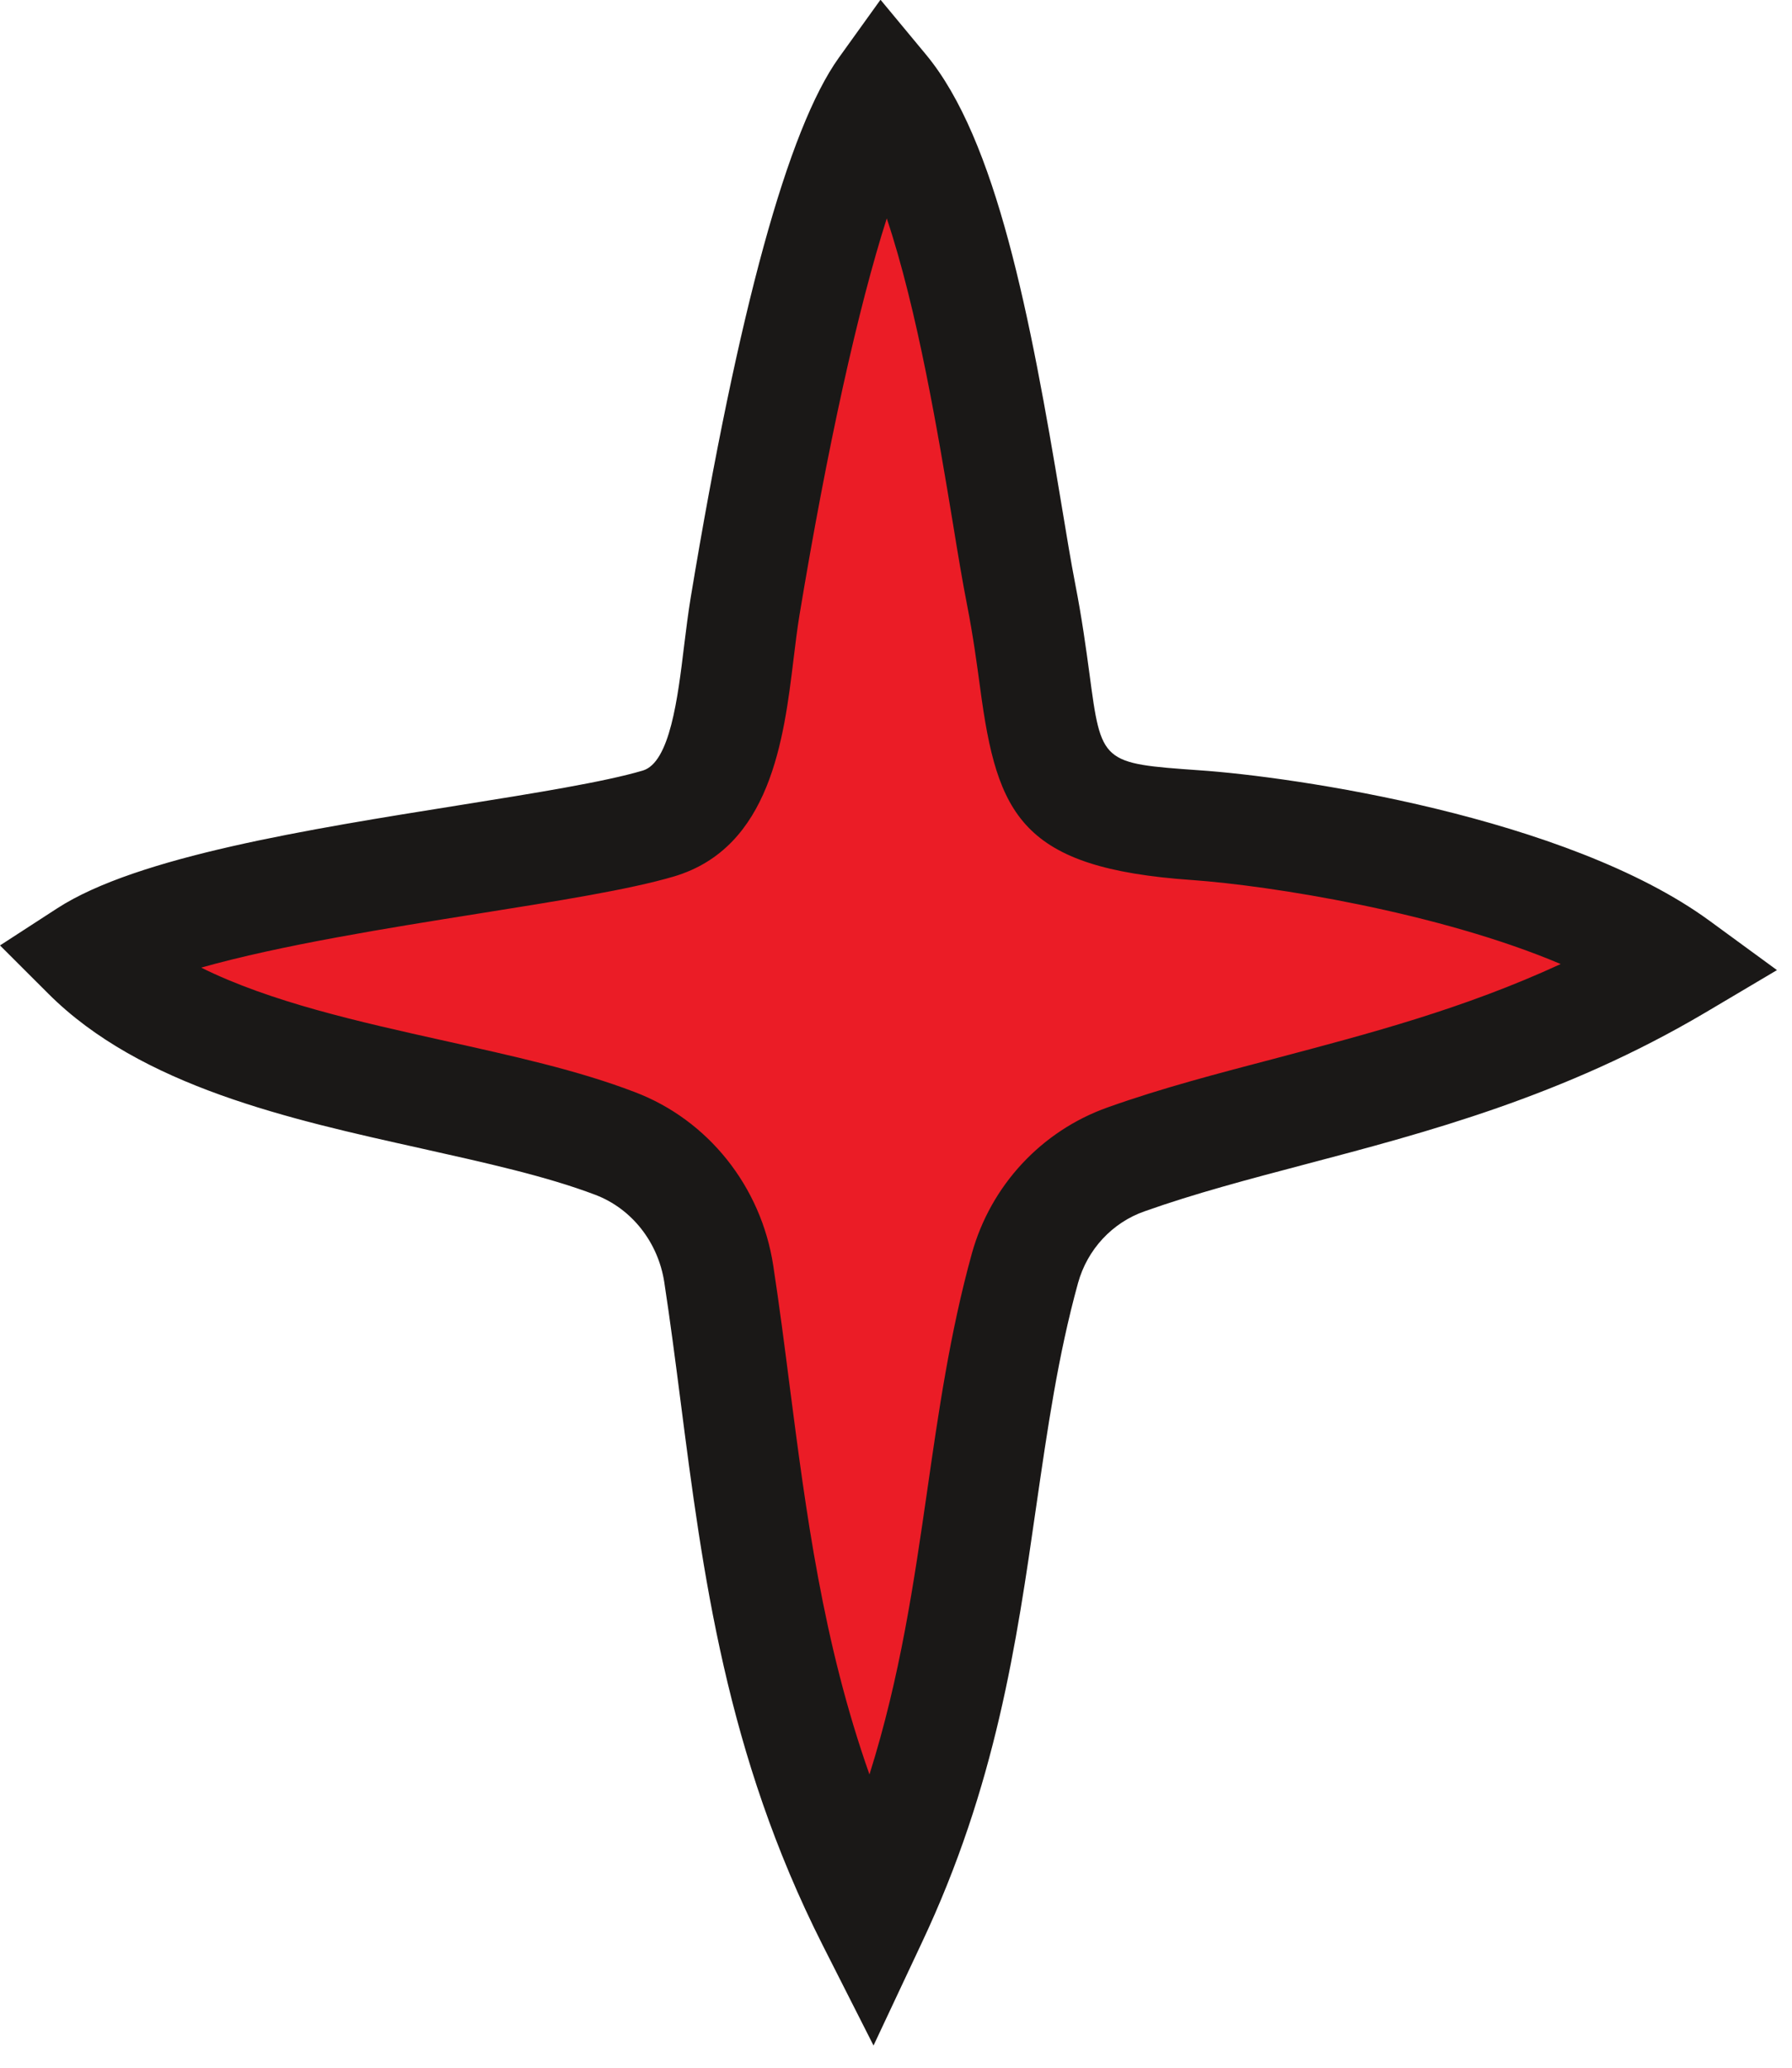
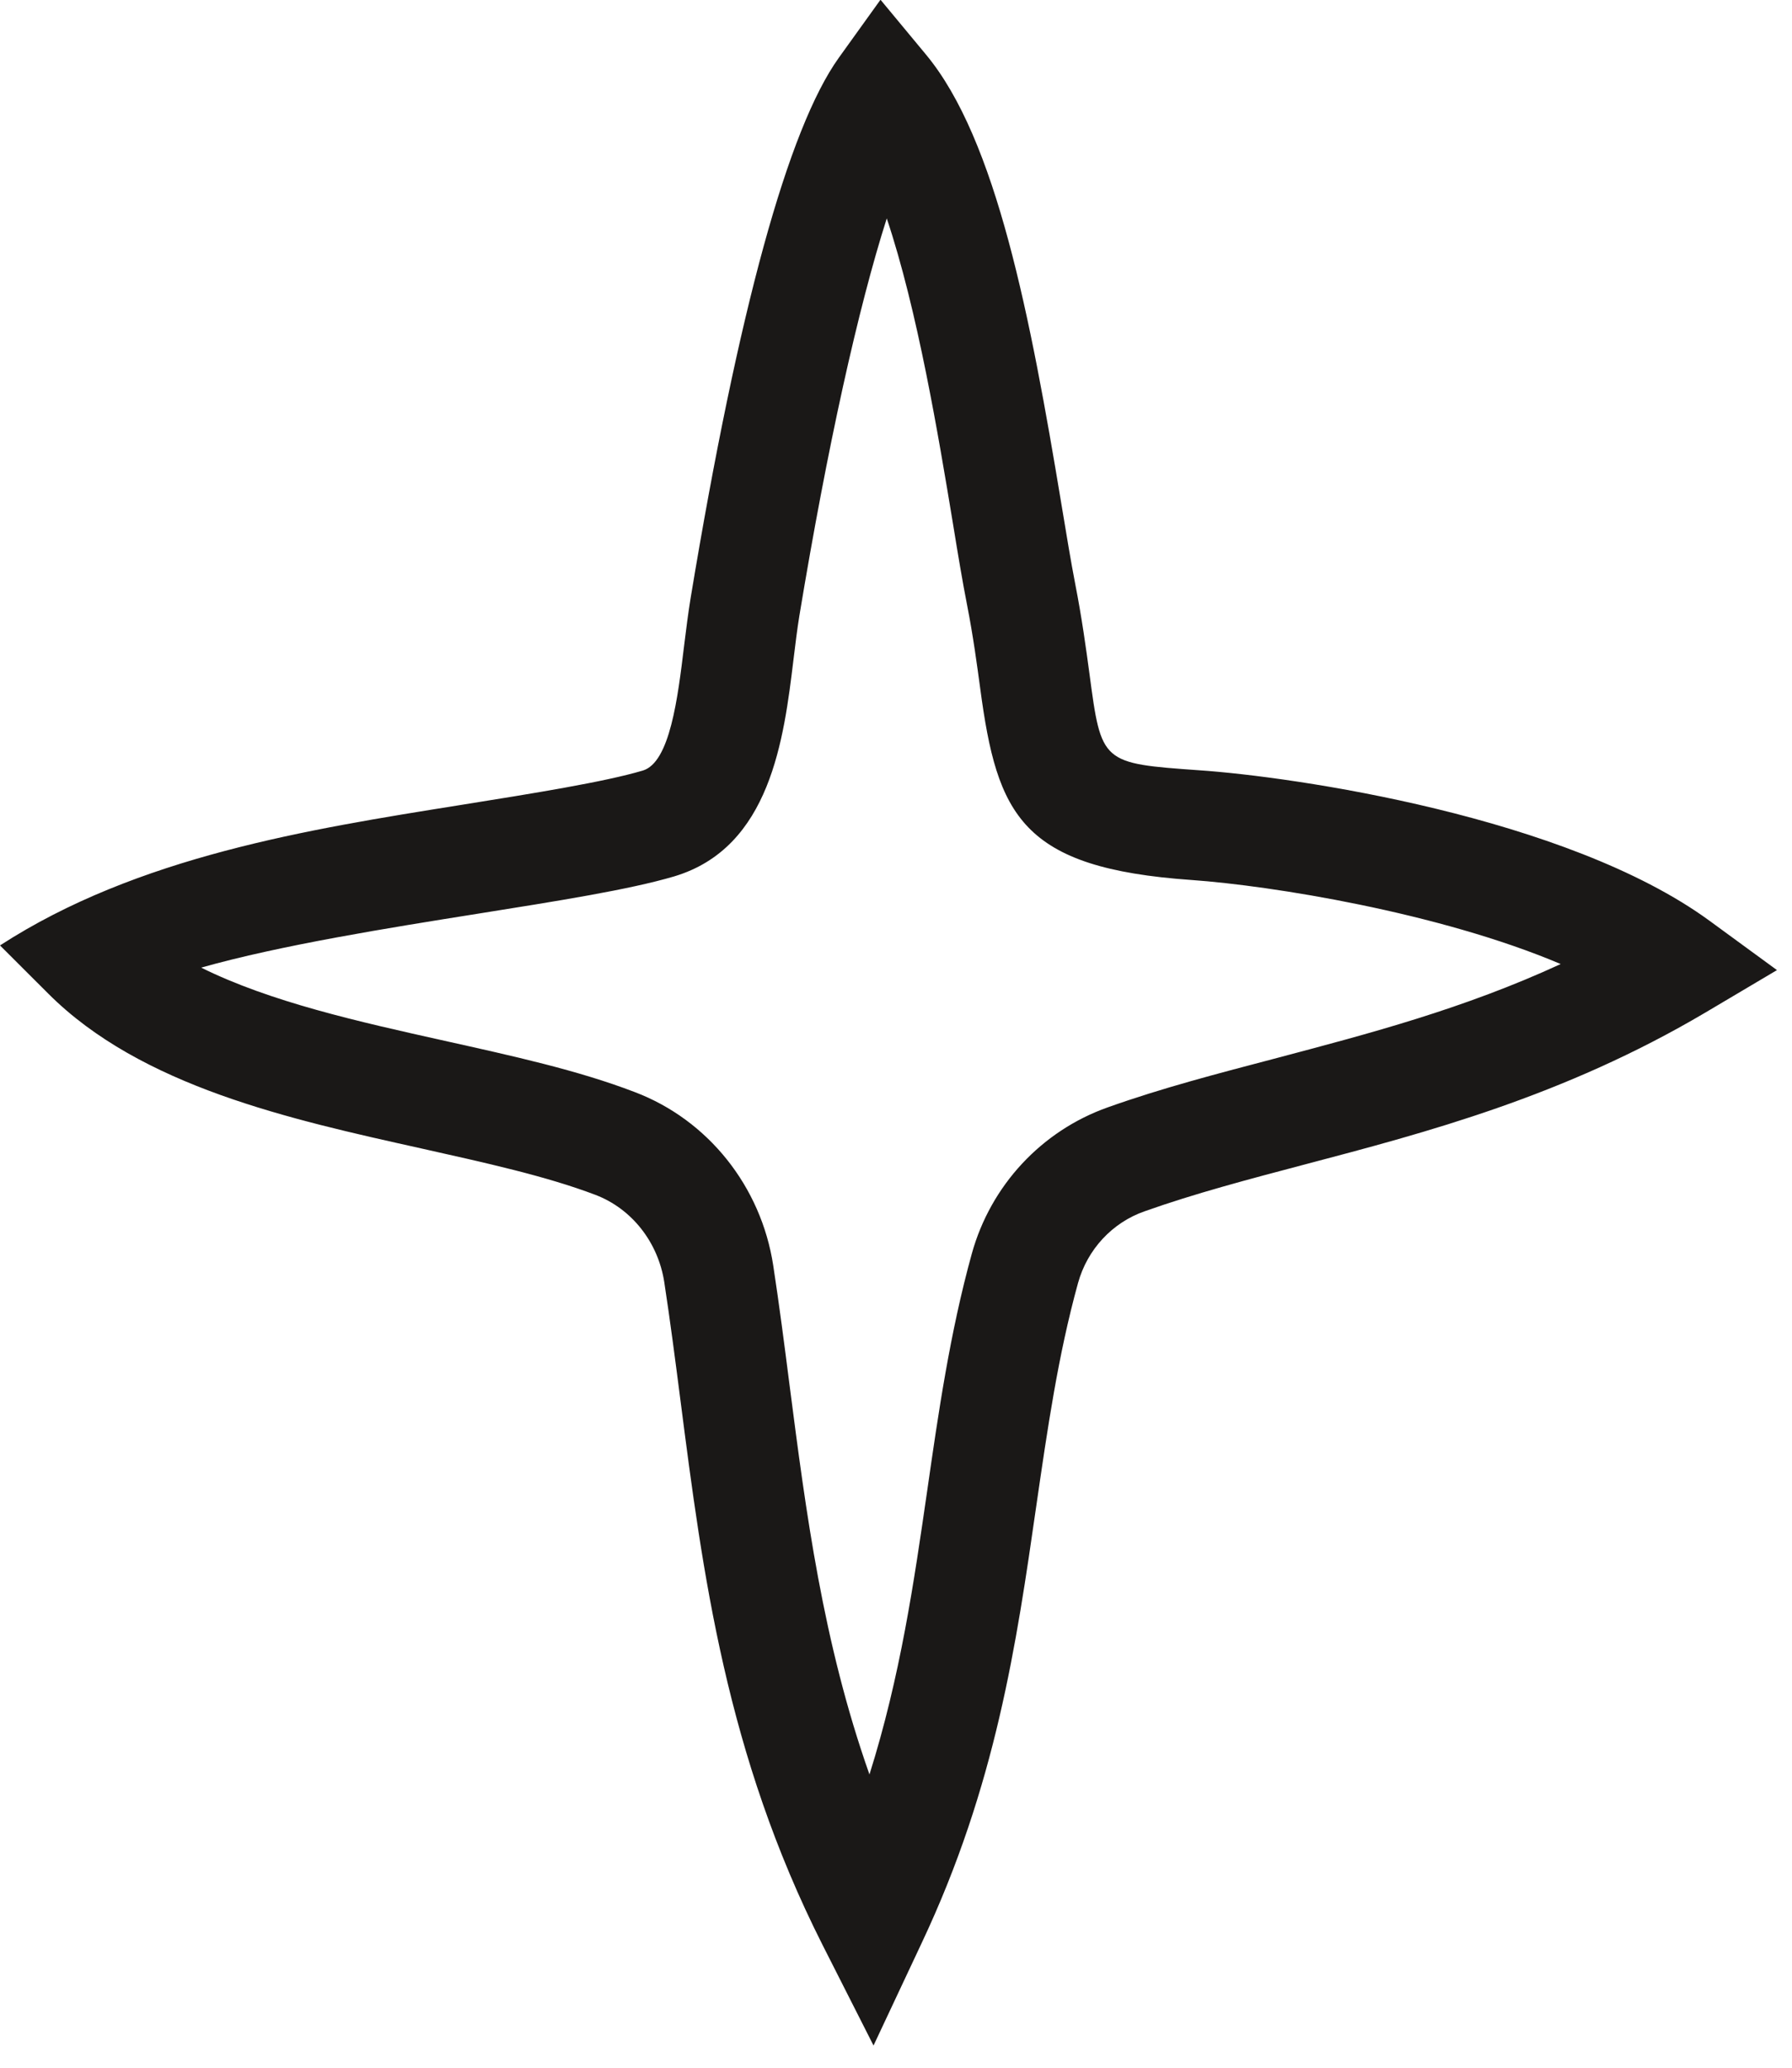
<svg xmlns="http://www.w3.org/2000/svg" width="26" height="30" viewBox="0 0 26 30" fill="none">
-   <path d="M17.348 11.977C14.767 11.796 15.3 11.105 14.815 8.623C14.49 6.963 14.01 2.74 12.821 1.309C11.927 2.551 11.156 6.717 10.811 8.804C10.617 9.975 10.649 11.627 9.553 11.953C7.847 12.46 2.846 12.834 1.266 13.855C3.055 15.641 6.643 15.725 8.923 16.594C9.732 16.903 10.298 17.635 10.429 18.488C10.879 21.431 10.99 24.58 12.648 27.861C14.281 24.395 14.051 21.375 14.87 18.407C15.074 17.671 15.621 17.08 16.341 16.823C18.691 15.99 21.434 15.725 24.331 14.012C22.39 12.588 18.483 12.054 17.348 11.977Z" fill="#EB1C26" />
-   <path d="M2.919 14.039C3.922 14.537 5.202 14.823 6.452 15.101C7.444 15.322 8.381 15.527 9.208 15.844C10.272 16.247 11.043 17.212 11.219 18.362C11.307 18.937 11.382 19.52 11.457 20.107C11.694 21.941 11.938 23.827 12.615 25.745C13.064 24.321 13.26 22.958 13.453 21.627C13.615 20.501 13.782 19.339 14.1 18.189C14.374 17.2 15.111 16.407 16.073 16.066C16.864 15.784 17.672 15.575 18.528 15.35C19.863 14.996 21.233 14.638 22.644 13.987C20.871 13.235 18.434 12.849 17.293 12.768H17.292C14.815 12.595 14.468 11.831 14.222 9.989C14.175 9.644 14.122 9.241 14.03 8.771C13.968 8.457 13.9 8.051 13.825 7.589C13.618 6.338 13.314 4.504 12.866 3.169C12.451 4.468 12.006 6.471 11.599 8.928C11.566 9.129 11.54 9.346 11.513 9.567C11.373 10.721 11.18 12.298 9.78 12.716C9.125 12.909 8.103 13.07 6.919 13.259C5.656 13.46 4.07 13.713 2.919 14.039ZM12.674 29.678L11.934 28.218C10.534 25.447 10.197 22.837 9.872 20.312C9.798 19.737 9.724 19.166 9.638 18.603C9.549 18.024 9.167 17.537 8.639 17.336C7.921 17.063 7.039 16.87 6.106 16.661C4.204 16.238 2.049 15.764 0.701 14.417L0 13.717L0.831 13.178C1.992 12.426 4.477 12.032 6.667 11.682C7.749 11.509 8.77 11.345 9.326 11.18C9.72 11.063 9.834 10.126 9.925 9.374C9.955 9.129 9.985 8.892 10.022 8.666C10.713 4.496 11.436 1.862 12.171 0.837L12.775 -0.004L13.436 0.793C14.457 2.023 14.948 4.585 15.402 7.327C15.475 7.77 15.54 8.16 15.599 8.465C15.698 8.972 15.757 9.406 15.807 9.776C15.98 11.075 15.98 11.075 17.403 11.176C18.759 11.268 22.728 11.843 24.803 13.359L25.782 14.075L24.738 14.694C22.68 15.909 20.69 16.431 18.934 16.894C18.112 17.111 17.335 17.316 16.608 17.574C16.137 17.738 15.776 18.128 15.641 18.615C15.351 19.665 15.198 20.73 15.035 21.852C14.748 23.847 14.451 25.906 13.371 28.194L12.674 29.678Z" fill="#1A1817" />
+   <path d="M2.919 14.039C3.922 14.537 5.202 14.823 6.452 15.101C7.444 15.322 8.381 15.527 9.208 15.844C10.272 16.247 11.043 17.212 11.219 18.362C11.307 18.937 11.382 19.52 11.457 20.107C11.694 21.941 11.938 23.827 12.615 25.745C13.064 24.321 13.26 22.958 13.453 21.627C13.615 20.501 13.782 19.339 14.1 18.189C14.374 17.2 15.111 16.407 16.073 16.066C16.864 15.784 17.672 15.575 18.528 15.35C19.863 14.996 21.233 14.638 22.644 13.987C20.871 13.235 18.434 12.849 17.293 12.768H17.292C14.815 12.595 14.468 11.831 14.222 9.989C14.175 9.644 14.122 9.241 14.03 8.771C13.968 8.457 13.9 8.051 13.825 7.589C13.618 6.338 13.314 4.504 12.866 3.169C12.451 4.468 12.006 6.471 11.599 8.928C11.566 9.129 11.54 9.346 11.513 9.567C11.373 10.721 11.18 12.298 9.78 12.716C9.125 12.909 8.103 13.07 6.919 13.259C5.656 13.46 4.07 13.713 2.919 14.039ZM12.674 29.678L11.934 28.218C10.534 25.447 10.197 22.837 9.872 20.312C9.798 19.737 9.724 19.166 9.638 18.603C9.549 18.024 9.167 17.537 8.639 17.336C7.921 17.063 7.039 16.87 6.106 16.661C4.204 16.238 2.049 15.764 0.701 14.417L0 13.717C1.992 12.426 4.477 12.032 6.667 11.682C7.749 11.509 8.77 11.345 9.326 11.18C9.72 11.063 9.834 10.126 9.925 9.374C9.955 9.129 9.985 8.892 10.022 8.666C10.713 4.496 11.436 1.862 12.171 0.837L12.775 -0.004L13.436 0.793C14.457 2.023 14.948 4.585 15.402 7.327C15.475 7.77 15.54 8.16 15.599 8.465C15.698 8.972 15.757 9.406 15.807 9.776C15.98 11.075 15.98 11.075 17.403 11.176C18.759 11.268 22.728 11.843 24.803 13.359L25.782 14.075L24.738 14.694C22.68 15.909 20.69 16.431 18.934 16.894C18.112 17.111 17.335 17.316 16.608 17.574C16.137 17.738 15.776 18.128 15.641 18.615C15.351 19.665 15.198 20.73 15.035 21.852C14.748 23.847 14.451 25.906 13.371 28.194L12.674 29.678Z" fill="#1A1817" />
</svg>